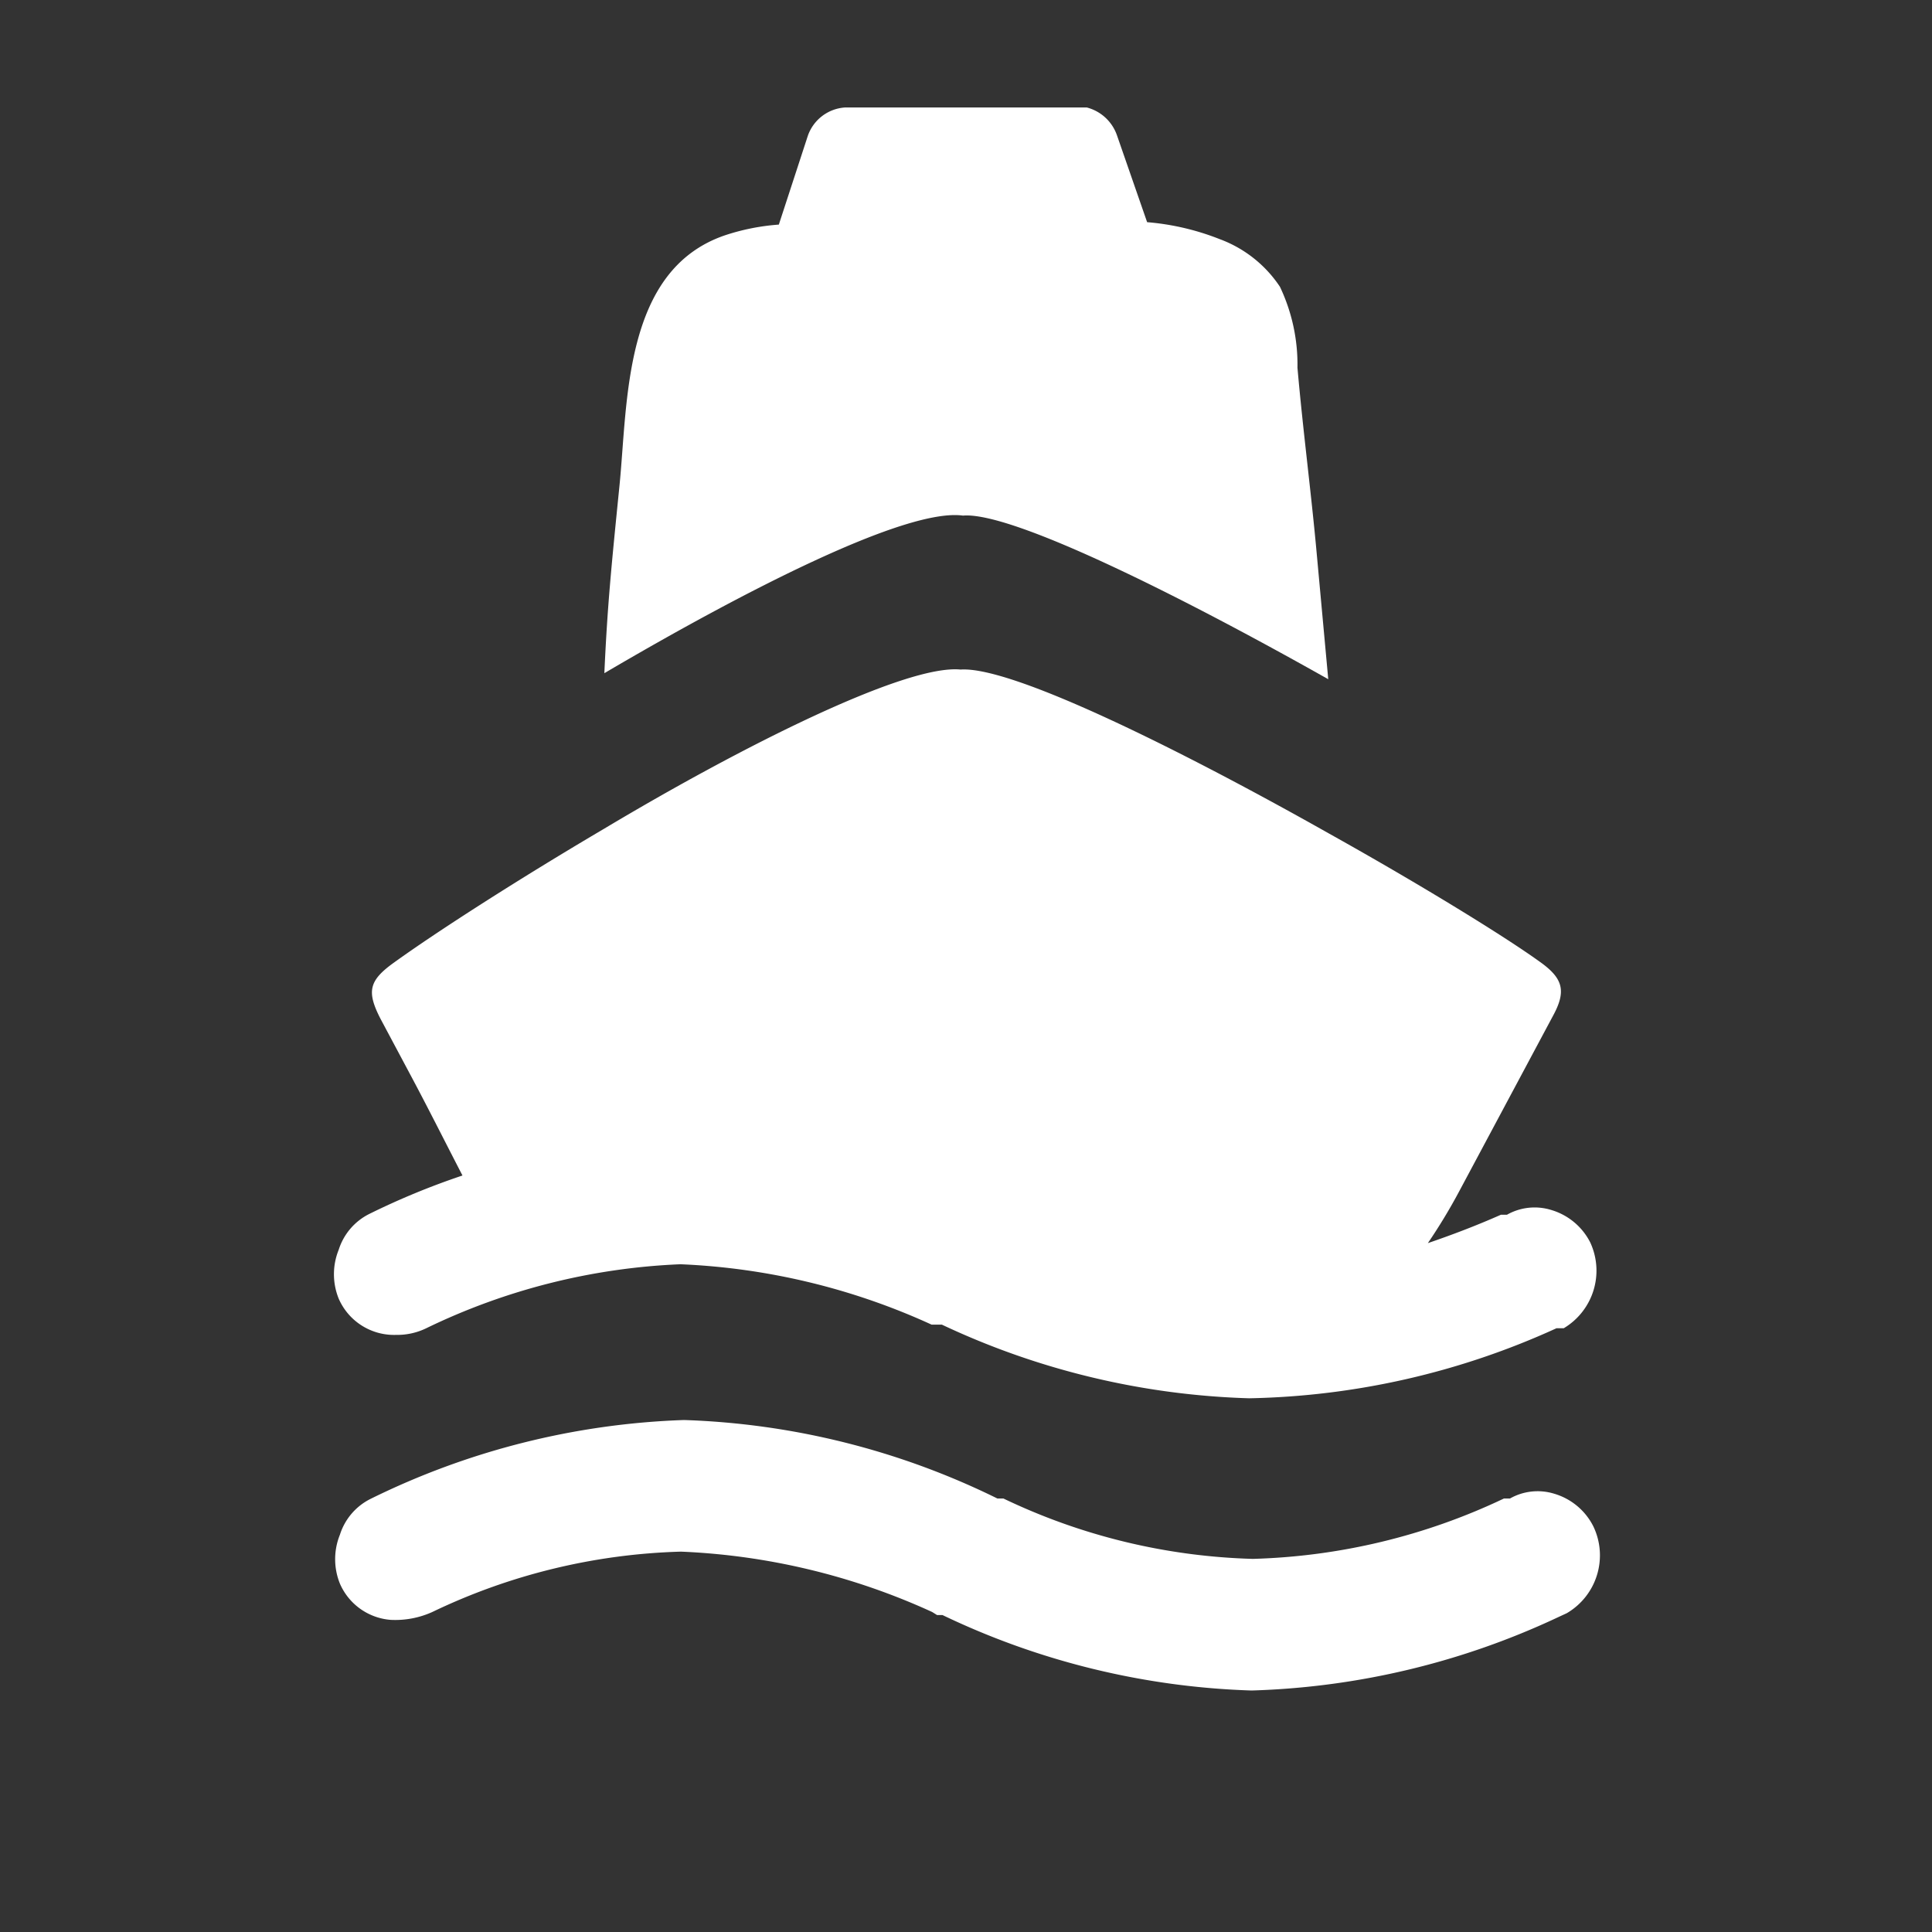
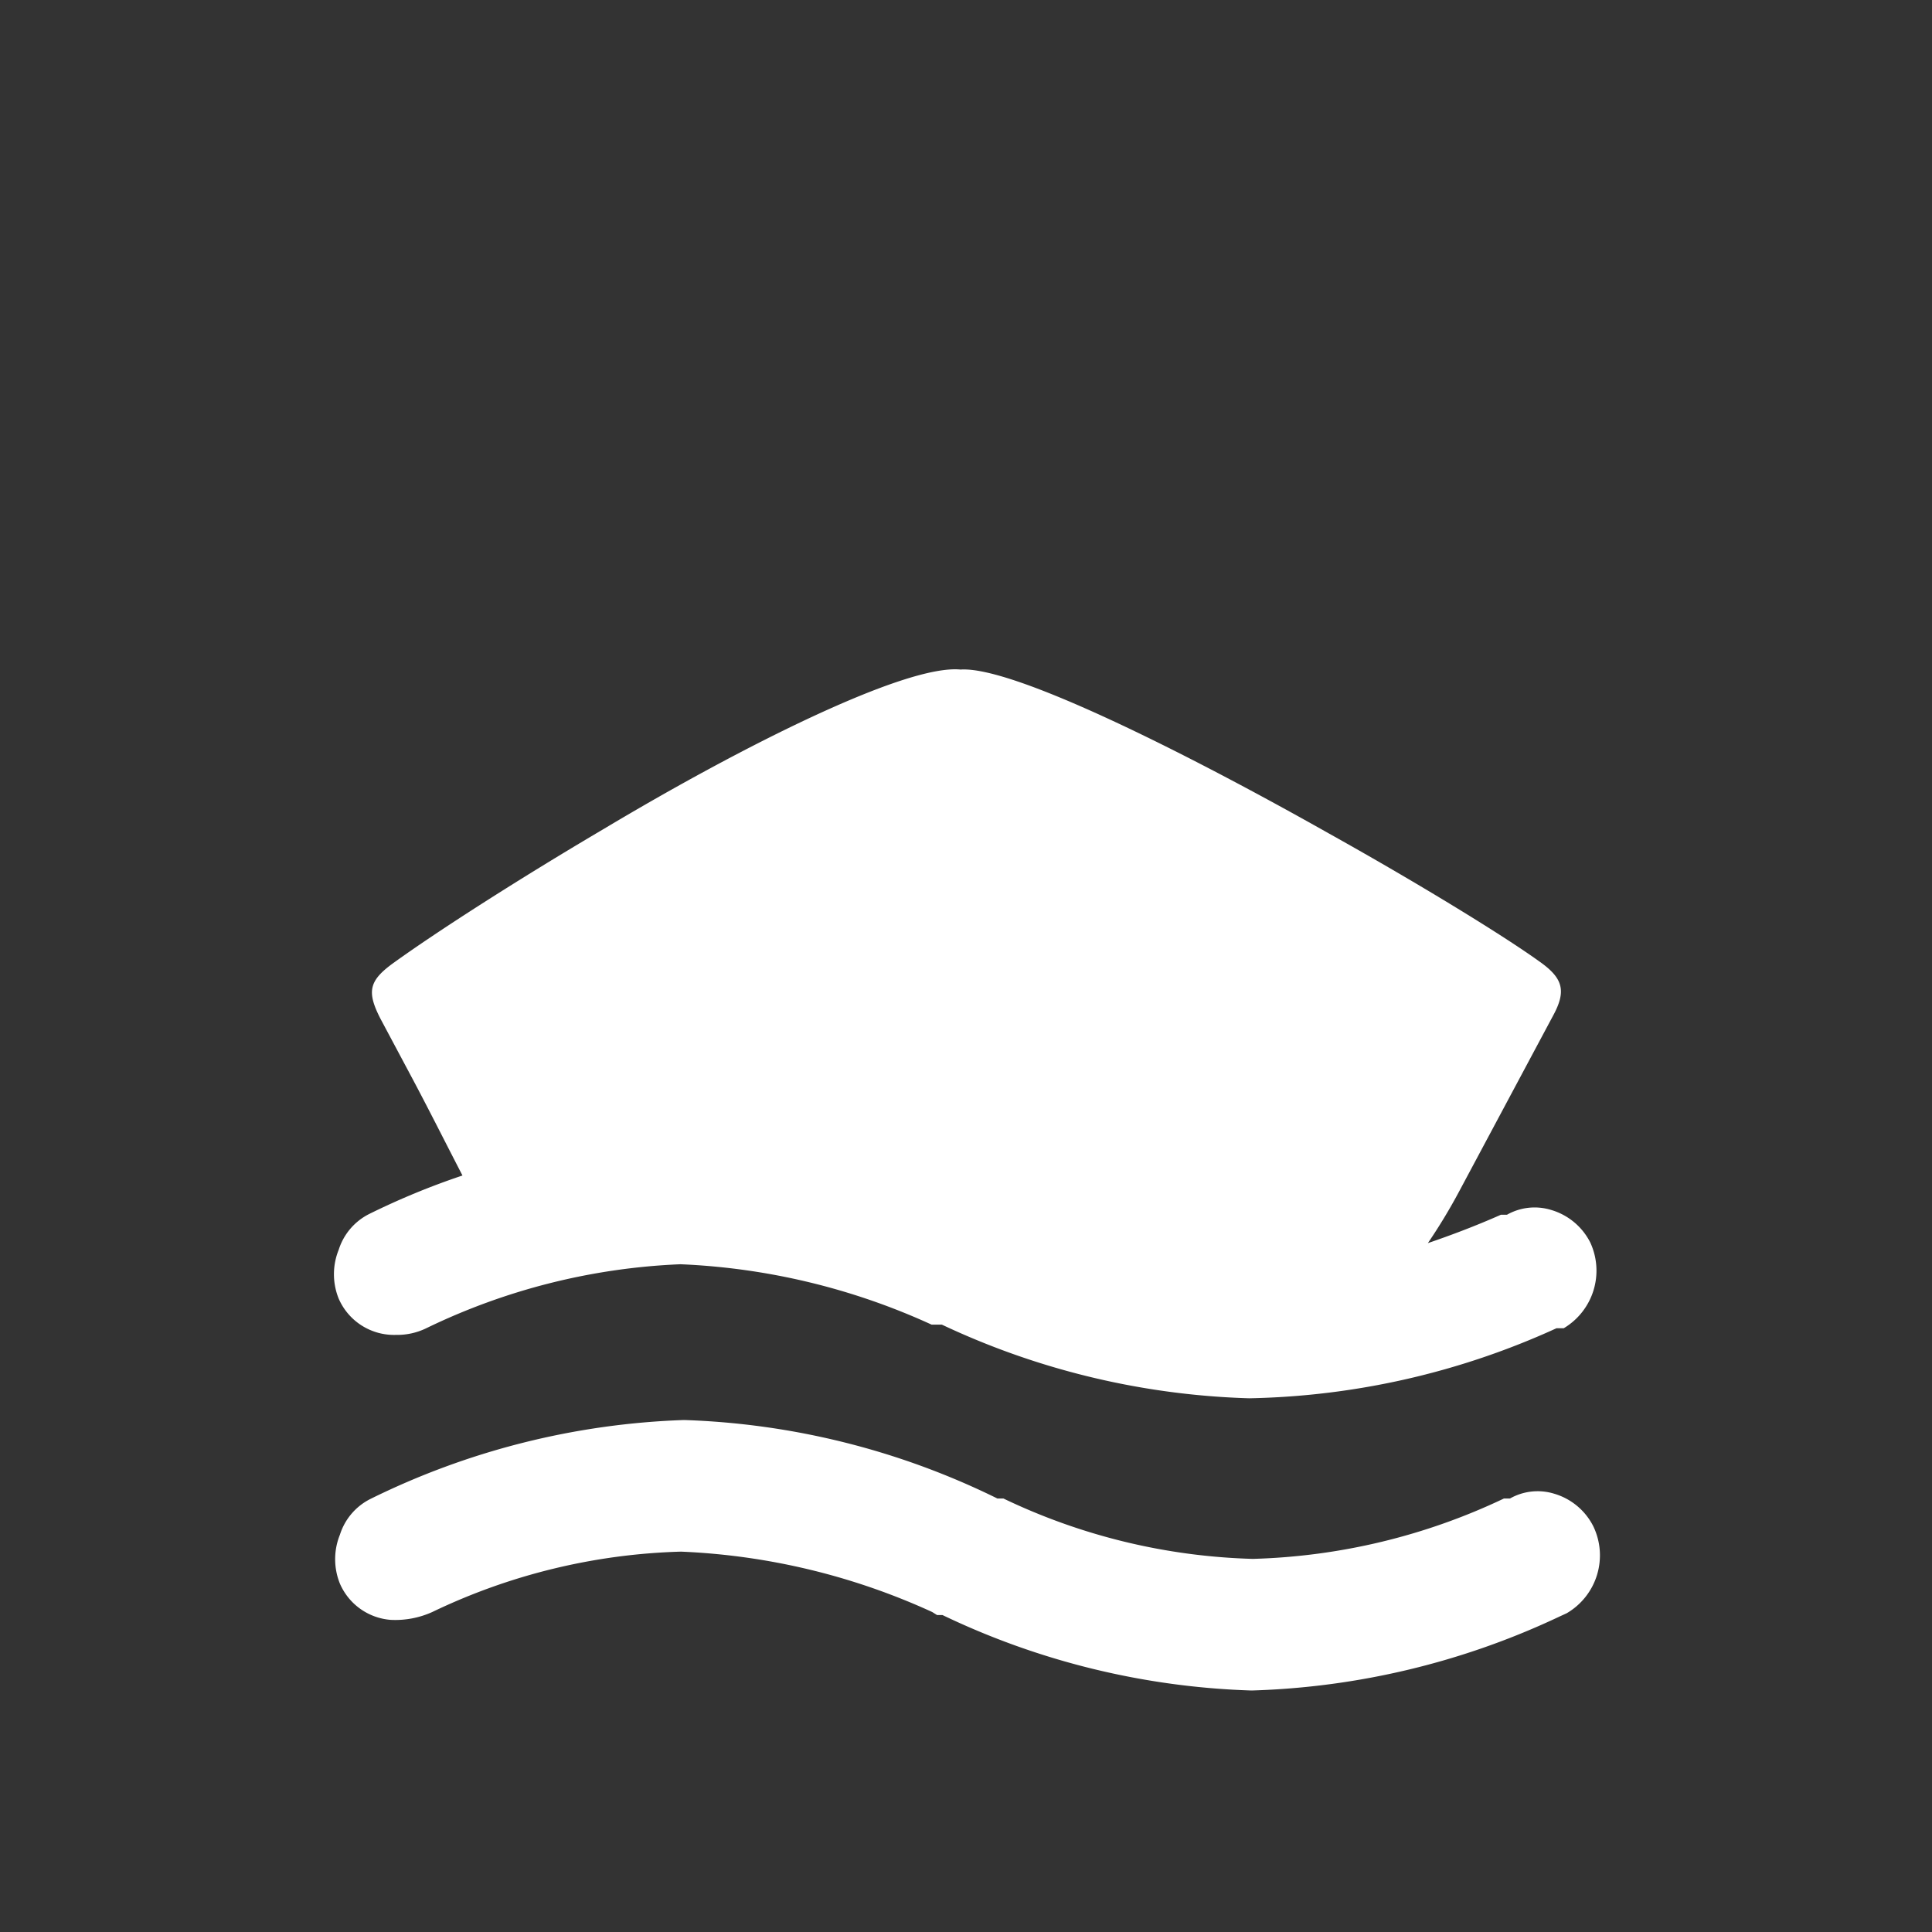
<svg xmlns="http://www.w3.org/2000/svg" id="a5fd3893-b45f-47a4-b5b5-6411262b51c6" data-name="Layer 1" viewBox="0 0 32 32">
  <rect x="0" y="0" width="32" height="32" fill="#333333" stroke="none" />
  <title>merenkulku</title>
-   <circle cx="16" cy="16" r="16" fill="none" />
-   <path d="M22,11.25l-.19-2.07c-.09-1-.23-2.06-.32-3.09a3,3,0,0,0-.29-1.34,2.05,2.05,0,0,0-1-.79A4.19,4.19,0,0,0,19,3.68l-.5-1.44A.72.72,0,0,0,18,1.78H14a.7.7,0,0,0-.62.47L12.9,3.72A3.66,3.66,0,0,0,12,3.9c-1.68.58-1.6,2.76-1.74,4.15s-.2,2-.25,3.1c2.33-1.37,5-2.74,5.94-2.61C16.76,8.47,19.59,9.89,22,11.25Z" fill="#fff" />
  <path d="M6.56,22.11a1.1,1.1,0,0,0,.5-.11,10.64,10.64,0,0,1,4.21-1.06,11.09,11.09,0,0,1,4.16,1l.08,0h.09a12.81,12.81,0,0,0,5.09,1.22A12.81,12.81,0,0,0,25.78,22h.12a1.11,1.11,0,0,0,.44-1.42,1.06,1.06,0,0,0-.65-.54.93.93,0,0,0-.73.08h-.1c-.43.19-.83.34-1.21.47a9.35,9.35,0,0,0,.52-.86l1.55-2.9c.23-.42.17-.63-.23-.91-.57-.41-1.93-1.25-3.47-2.11-2.41-1.36-5.25-2.78-6.11-2.72C15,11,12.29,12.36,10,13.73c-1.46.86-2.79,1.72-3.47,2.21-.42.3-.46.48-.23.93l.48.9c.3.56.59,1.14.88,1.7a12.32,12.32,0,0,0-1.55.64,1,1,0,0,0-.5.59,1.08,1.08,0,0,0,0,.81A1,1,0,0,0,6.56,22.11Zm19.83,3.17a1.06,1.06,0,0,0-.65-.54.93.93,0,0,0-.73.08h-.1a10.34,10.34,0,0,1-4.16,1,10.2,10.2,0,0,1-4.13-1h-.1a12.67,12.67,0,0,0-5.19-1.3,12.69,12.69,0,0,0-5.2,1.31,1,1,0,0,0-.5.59,1.08,1.08,0,0,0,0,.81,1,1,0,0,0,.84.6,1.49,1.49,0,0,0,.69-.13,10.15,10.15,0,0,1,4.12-1,11.09,11.09,0,0,1,4.16,1l.08.05h.09A12.75,12.75,0,0,0,20.73,28a12.81,12.81,0,0,0,5.09-1.22l.13-.06A1.11,1.11,0,0,0,26.39,25.28Z" fill="#fff" />
</svg>